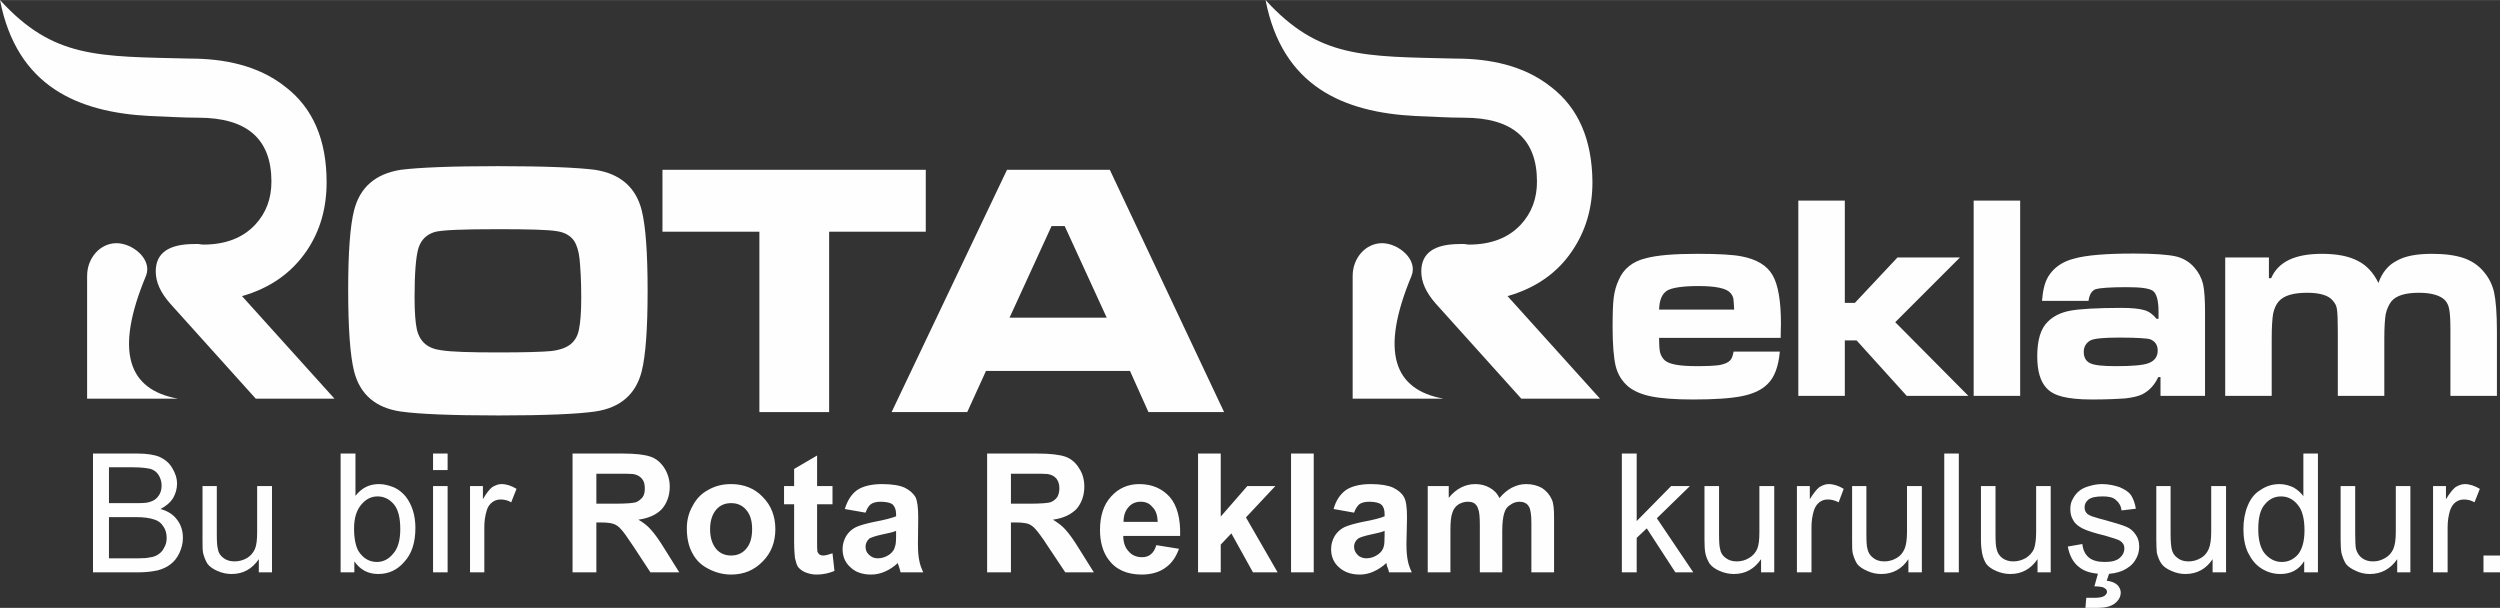
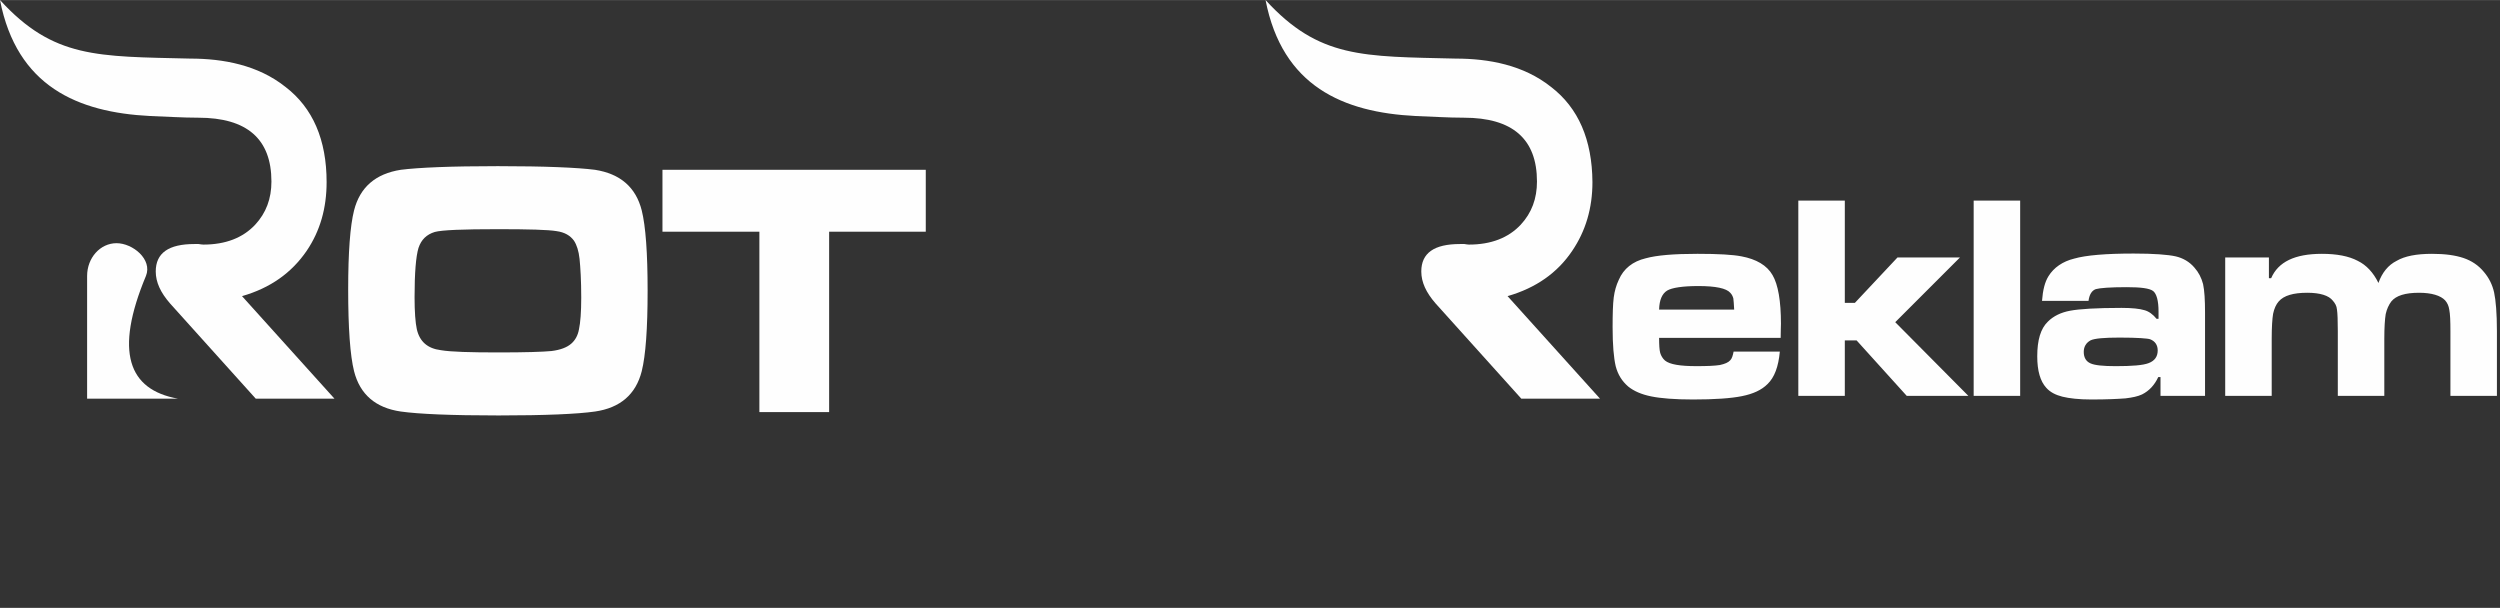
<svg xmlns="http://www.w3.org/2000/svg" xml:space="preserve" width="89.252mm" height="21.704mm" version="1.1" style="shape-rendering:geometricPrecision; text-rendering:geometricPrecision; image-rendering:optimizeQuality; fill-rule:evenodd; clip-rule:evenodd" viewBox="0 0 8925 2170">
  <rect x="0" y="0" width="8925" height="2170" fill="#333333" stroke="none" />
  <defs>
    <style type="text/css">
   
    .fil1 {fill:#FEFEFE}
    .fil0 {fill:#FEFEFE;fill-rule:nonzero}
   
  </style>
  </defs>
  <g id="Katman_x0020_1">
    <g id="_2474452585424">
-       <path class="fil0" d="M332 2043l0 -424 159 0c33,0 59,4 79,12 19,9 35,22 45,40 11,18 17,36 17,56 0,18 -5,35 -14,51 -11,17 -26,29 -45,39 26,7 46,20 59,38 14,18 21,40 21,65 0,20 -5,38 -13,55 -8,17 -19,30 -31,39 -12,10 -28,17 -46,22 -19,4 -41,7 -68,7l-163 0 0 0 0 0zm57 -247l92 0c24,0 42,0 53,-4 14,-4 25,-11 32,-22 7,-9 11,-22 11,-37 0,-13 -4,-26 -10,-36 -7,-12 -17,-19 -29,-23 -13,-3 -34,-6 -64,-6l-85 0 0 128 0 0 0 0zm0 197l106 0c18,0 30,-1 38,-3 12,-1 24,-5 32,-11 8,-5 16,-13 21,-24 6,-10 9,-21 9,-35 0,-16 -4,-30 -12,-41 -8,-13 -19,-21 -34,-25 -15,-5 -35,-8 -62,-8l-98 0 0 147 0 0zm535 50l0 -47c-24,35 -56,53 -97,53 -19,0 -35,-4 -51,-11 -16,-7 -27,-15 -35,-25 -7,-11 -12,-24 -16,-39 -2,-11 -2,-26 -2,-48l0 -191 51 0 0 171c0,27 1,45 4,54 2,14 9,24 20,32 10,8 24,12 39,12 16,0 31,-4 45,-12 13,-8 22,-19 28,-32 6,-14 8,-34 8,-61l0 -164 53 0 0 308 -47 0 0 0 0 0zm341 0l-49 0 0 -424 53 0 0 151c22,-28 49,-42 84,-42 19,0 36,5 54,12 16,7 30,19 41,32 11,14 20,31 26,50 6,19 9,40 9,62 0,53 -13,93 -40,122 -25,29 -56,43 -93,43 -36,0 -64,-15 -85,-45l0 39 0 0zm-1 -157c0,37 6,63 15,80 17,27 39,40 67,40 22,0 42,-10 58,-30 17,-19 25,-49 25,-87 0,-40 -7,-70 -23,-89 -16,-19 -36,-28 -58,-28 -23,0 -42,10 -58,29 -17,20 -26,48 -26,85l0 0 0 0zm282 -208l0 -59 52 0 0 59 -52 0zm0 365l0 -308 52 0 0 308 -52 0zm132 0l0 -308 46 0 0 47c12,-21 23,-35 33,-43 10,-6 21,-11 33,-11 18,0 36,6 54,17l-19 48c-12,-7 -25,-10 -37,-10 -12,0 -22,3 -31,10 -9,7 -16,17 -19,28 -6,19 -9,39 -9,61l0 161 -51 0 0 0zm4112 0l0 -424 53 0 0 241 123 -125 67 0 -118 115 130 193 -64 0 -102 -157 -36 34 0 123 -53 0 0 0 0 0zm497 0l0 -47c-24,35 -56,53 -97,53 -18,0 -35,-4 -51,-11 -16,-7 -27,-15 -35,-25 -7,-11 -13,-24 -16,-39 -2,-11 -3,-26 -3,-48l0 -191 52 0 0 171c0,27 1,45 4,54 2,14 9,24 20,32 11,8 23,12 39,12 16,0 31,-4 44,-12 14,-8 23,-19 29,-32 6,-14 8,-34 8,-61l0 -164 53 0 0 308 -47 0 0 0 0 0zm128 0l0 -308 46 0 0 47c13,-21 24,-35 34,-43 10,-6 21,-11 33,-11 18,0 36,6 54,17l-18 48c-14,-7 -26,-10 -39,-10 -11,0 -21,3 -30,10 -9,7 -15,17 -19,28 -6,19 -9,39 -9,61l0 161 -52 0 0 0 0 0zm398 0l0 -47c-23,35 -56,53 -97,53 -18,0 -35,-4 -50,-11 -16,-7 -28,-15 -36,-25 -7,-11 -12,-24 -16,-39 -2,-11 -2,-26 -2,-48l0 -191 51 0 0 171c0,27 1,45 4,54 3,14 10,24 21,32 10,8 23,12 39,12 16,0 30,-4 44,-12 14,-8 22,-19 28,-32 6,-14 9,-34 9,-61l0 -164 53 0 0 308 -48 0 0 0 0 0zm128 0l0 -424 52 0 0 424 -52 0zm333 0l0 -47c-24,35 -56,53 -97,53 -18,0 -35,-4 -51,-11 -16,-7 -27,-15 -35,-25 -7,-11 -12,-24 -15,-39 -2,-11 -4,-26 -4,-48l0 -191 52 0 0 171c0,27 1,45 4,54 3,14 10,24 20,32 11,8 25,12 39,12 16,0 31,-4 45,-12 13,-8 23,-19 29,-32 5,-14 8,-34 8,-61l0 -164 52 0 0 308 -47 0 0 0 0 0zm108 -92l52 -9c2,21 10,37 23,48 13,11 33,16 56,16 25,0 42,-4 54,-14 11,-9 17,-21 17,-35 0,-11 -5,-20 -16,-27 -7,-4 -25,-10 -53,-18 -38,-9 -65,-18 -79,-25 -14,-7 -27,-16 -34,-29 -8,-12 -11,-26 -11,-41 0,-14 3,-27 10,-38 6,-11 14,-21 25,-29 8,-6 19,-11 33,-15 14,-4 29,-7 45,-7 24,0 45,5 63,11 18,8 32,16 41,29 7,11 14,28 17,48l-51 6c-2,-16 -9,-28 -20,-37 -10,-10 -27,-13 -47,-13 -23,0 -40,3 -51,11 -10,8 -14,18 -14,27 0,7 1,14 6,20 3,5 10,9 20,13 5,1 20,7 45,13 37,10 62,18 77,24 15,6 26,16 34,28 9,12 13,26 13,44 0,17 -5,34 -15,49 -10,16 -25,27 -44,36 -19,8 -40,12 -65,12 -40,0 -71,-8 -91,-25 -21,-16 -34,-41 -40,-73l0 0 0 0zm95 142l14 -50 40 0 -10 30c17,2 29,7 38,15 8,8 12,18 12,27 0,15 -7,28 -21,39 -14,11 -36,16 -63,16 -17,0 -31,0 -42,0l3 -36c12,0 21,0 28,0 17,0 30,-2 37,-7 6,-5 9,-9 9,-14 0,-4 -1,-6 -3,-9 -2,-3 -7,-5 -12,-8 -6,-1 -16,-3 -30,-3l0 0 0 0zm422 -50l0 -47c-23,35 -56,53 -97,53 -18,0 -34,-4 -50,-11 -16,-7 -28,-15 -35,-25 -8,-11 -13,-24 -17,-39 -1,-11 -2,-26 -2,-48l0 -191 51 0 0 171c0,27 2,45 4,54 3,14 10,24 21,32 10,8 23,12 39,12 16,0 30,-4 44,-12 14,-8 22,-19 28,-32 6,-14 9,-34 9,-61l0 -164 53 0 0 308 -48 0 0 0 0 0zm327 0l0 -40c-19,31 -48,46 -85,46 -25,0 -48,-7 -68,-20 -21,-13 -36,-33 -48,-57 -11,-24 -16,-52 -16,-83 0,-31 5,-59 15,-83 10,-25 25,-45 46,-57 20,-14 43,-21 68,-21 18,0 35,5 50,12 14,8 26,19 35,31l0 -152 52 0 0 424 -49 0 0 0 0 0zm-164 -154c0,39 8,69 24,88 17,19 37,29 60,29 23,0 42,-9 58,-27 15,-19 23,-47 23,-86 0,-42 -8,-72 -24,-91 -16,-20 -36,-30 -60,-30 -23,0 -43,10 -58,29 -16,18 -23,48 -23,88l0 0zm496 154l0 -47c-24,35 -57,53 -98,53 -17,0 -35,-4 -49,-11 -16,-7 -28,-15 -36,-25 -7,-11 -12,-24 -16,-39 -2,-11 -3,-26 -3,-48l0 -191 52 0 0 171c0,27 1,45 3,54 4,14 11,24 21,32 11,8 24,12 39,12 17,0 30,-4 44,-12 14,-8 23,-19 29,-32 6,-14 9,-34 9,-61l0 -164 52 0 0 308 -47 0 0 0 0 0zm128 0l0 -308 46 0 0 47c13,-21 24,-35 34,-43 10,-6 21,-11 33,-11 18,0 35,6 54,17l-19 48c-12,-7 -25,-10 -37,-10 -12,0 -22,3 -31,10 -9,7 -15,17 -19,28 -6,19 -9,39 -9,61l0 161 -52 0 0 0 0 0zm180 0l0 -60 59 0 0 60 -59 0zm-6822 0l0 -424 180 0c45,0 78,4 98,11 21,7 37,21 50,41 12,19 19,42 19,66 0,32 -10,59 -28,80 -19,20 -47,33 -84,38 19,11 34,23 45,36 12,13 29,36 49,69l52 83 -103 0 -61 -93c-22,-33 -36,-53 -45,-62 -8,-9 -17,-15 -26,-18 -9,-3 -24,-5 -43,-5l-18 0 0 178 -85 0 0 0zm85 -245l64 0c41,0 66,-2 77,-5 10,-4 17,-10 24,-18 6,-8 8,-20 8,-32 0,-15 -3,-26 -11,-35 -8,-9 -18,-14 -32,-16 -7,-1 -28,-1 -62,-1l-68 0 0 107 0 0 0 0zm323 88c0,-28 6,-54 20,-79 13,-25 31,-45 56,-58 24,-14 51,-21 82,-21 46,0 85,16 113,46 30,30 45,69 45,115 0,46 -15,85 -45,115 -30,31 -67,47 -113,47 -28,0 -55,-7 -80,-20 -26,-13 -45,-31 -58,-56 -14,-25 -20,-55 -20,-89l0 0 0 0zm83 3c0,31 8,54 22,71 14,16 32,23 53,23 21,0 39,-7 53,-23 15,-17 22,-40 22,-71 0,-31 -7,-53 -22,-70 -14,-16 -32,-23 -53,-23 -21,0 -39,7 -53,23 -14,17 -22,39 -22,70zm437 -154l0 65 -55 0 0 124c0,25 0,40 1,45 1,3 4,7 7,10 4,3 9,4 14,4 8,0 19,-3 33,-8l7 63c-19,8 -40,13 -64,13 -15,0 -27,-3 -40,-8 -12,-5 -20,-12 -26,-19 -5,-8 -8,-19 -11,-32 -1,-9 -3,-29 -3,-58l0 -134 -36 0 0 -65 36 0 0 -61 82 -48 0 109 55 0 0 0 0 0zm118 95l-74 -13c9,-30 23,-52 43,-67 20,-14 51,-22 90,-22 37,0 64,5 81,13 18,9 30,20 38,33 7,14 10,38 10,73l-1 94c0,28 2,48 5,61 2,12 7,26 14,41l-81 0c-1,-6 -4,-14 -7,-24 -2,-5 -3,-9 -3,-9 -14,13 -29,23 -45,30 -15,7 -33,11 -50,11 -32,0 -57,-9 -75,-27 -18,-16 -27,-38 -27,-64 0,-18 5,-33 13,-47 8,-13 20,-24 34,-31 15,-7 37,-13 65,-19 38,-7 64,-14 79,-20l0 -8c0,-16 -5,-27 -12,-34 -7,-6 -22,-10 -44,-10 -14,0 -25,3 -33,8 -9,6 -15,17 -20,31l0 0 0 0zm109 65c-11,5 -27,8 -50,13 -23,5 -37,10 -45,14 -9,8 -14,18 -14,29 0,11 3,21 12,29 9,9 19,13 32,13 15,0 29,-5 42,-14 10,-8 17,-17 19,-28 3,-6 4,-20 4,-39l0 -17zm325 148l0 -424 180 0c45,0 78,4 99,11 20,7 37,21 49,41 13,19 19,42 19,66 0,32 -10,59 -28,80 -20,20 -47,33 -84,38 18,11 34,23 45,36 12,13 29,36 49,69l52 83 -102 0 -62 -93c-21,-33 -37,-53 -45,-62 -8,-9 -17,-15 -25,-18 -10,-3 -24,-5 -44,-5l-18 0 0 178 -85 0 0 0zm85 -245l64 0c40,0 67,-2 77,-5 10,-4 18,-10 24,-18 5,-8 8,-20 8,-32 0,-15 -4,-26 -11,-35 -8,-9 -18,-14 -32,-16 -7,-1 -28,-1 -63,-1l-67 0 0 107 0 0 0 0zm519 148l81 13c-11,30 -26,52 -49,68 -22,16 -51,24 -84,24 -53,0 -93,-18 -119,-54 -20,-27 -30,-63 -30,-105 0,-51 13,-91 40,-120 26,-29 60,-44 100,-44 46,0 82,16 109,46 26,30 39,77 37,139l-203 0c0,24 7,43 20,56 12,14 29,20 47,20 12,0 23,-3 31,-10 9,-7 16,-18 20,-33l0 0 0 0zm5 -83c-1,-23 -6,-41 -19,-53 -11,-14 -25,-19 -42,-19 -17,0 -32,6 -43,19 -12,13 -18,31 -18,53l122 0 0 0 0 0zm144 180l0 -424 81 0 0 225 95 -109 100 0 -105 112 113 196 -88 0 -77 -139 -38 40 0 99 -81 0 0 0 0 0zm332 0l0 -424 81 0 0 424 -81 0zm225 -213l-73 -13c8,-30 23,-52 43,-67 20,-14 50,-22 90,-22 36,0 63,5 80,13 18,9 31,20 38,33 8,14 11,38 11,73l-2 94c0,28 2,48 5,61 2,12 7,26 14,41l-81 0c-1,-6 -4,-14 -8,-24 0,-5 -2,-9 -2,-9 -14,13 -29,23 -45,30 -15,7 -32,11 -49,11 -32,0 -57,-9 -76,-27 -18,-16 -27,-38 -27,-64 0,-18 5,-33 13,-47 8,-13 20,-24 34,-31 15,-7 37,-13 65,-19 39,-7 65,-14 79,-20l0 -8c0,-16 -4,-27 -12,-34 -7,-6 -22,-10 -43,-10 -15,0 -26,3 -34,8 -8,6 -15,17 -20,31l0 0 0 0zm109 65c-11,5 -26,8 -49,13 -23,5 -38,10 -45,14 -10,8 -15,18 -15,29 0,11 4,21 12,29 8,9 20,13 32,13 15,0 29,-5 42,-14 11,-8 17,-17 20,-28 2,-6 3,-20 3,-39l0 -17zm154 -160l75 0 0 42c26,-32 58,-49 95,-49 20,0 37,5 51,13 15,8 27,20 35,37 14,-17 29,-29 44,-37 16,-8 32,-13 51,-13 22,0 41,5 57,14 15,10 27,23 35,41 6,13 8,34 8,63l0 197 -81 0 0 -176c0,-30 -3,-50 -9,-59 -7,-12 -19,-17 -34,-17 -11,0 -23,4 -32,11 -11,6 -18,16 -22,30 -4,13 -7,34 -7,63l0 148 -80 0 0 -169c0,-30 -2,-49 -6,-57 -2,-9 -7,-15 -13,-20 -6,-4 -14,-6 -24,-6 -13,0 -24,4 -34,10 -10,7 -17,16 -21,29 -5,13 -7,34 -7,63l0 150 -81 0 0 -308 0 0z" />
      <path class="fil1" d="M536 414c-259,-13 -476,-106 -536,-414 191,209 348,201 679,209 118,0 242,23 340,101 98,75 147,189 147,340 0,93 -23,174 -71,245 -54,79 -130,133 -231,162l330 366 -281 0 -306 -340c-34,-39 -51,-76 -51,-114 0,-66 46,-98 138,-98 4,0 9,0 15,0 7,1 13,2 17,2 79,0 141,-24 185,-71 39,-42 58,-93 58,-154 0,-152 -87,-228 -261,-228 -56,0 -115,-4 -172,-6l0 0z" />
      <path class="fil0" d="M1778 593c167,0 283,5 346,13 90,14 146,62 167,145 14,56 21,152 21,287 0,135 -7,231 -21,287 -21,83 -77,131 -167,144 -63,9 -178,14 -344,14 -170,0 -285,-5 -349,-14 -90,-13 -146,-61 -167,-144 -14,-56 -21,-154 -21,-292 0,-132 7,-227 21,-282 21,-83 77,-131 167,-145 63,-8 178,-13 347,-13zm0 225c-125,0 -201,3 -226,10 -29,9 -48,27 -58,57 -9,30 -14,88 -14,176 0,52 3,91 8,114 10,44 38,69 86,75 35,6 104,8 206,8 95,0 158,-2 189,-5 32,-4 55,-13 70,-26 14,-12 24,-29 28,-52 5,-23 8,-61 8,-113 0,-62 -3,-108 -6,-138 -3,-28 -10,-50 -20,-65 -13,-18 -33,-30 -62,-34 -29,-5 -99,-7 -209,-7l0 0z" />
      <polygon class="fil0" points="2365,606 3305,606 3305,827 2960,827 2960,1471 2711,1471 2711,827 2365,827 " />
-       <path class="fil0" d="M4100 1471l-66 -147 -514 0 -67 147 -270 0 412 -865 367 0 408 865 -270 0 0 0zm-149 -337l-150 -327 -47 0 -150 327 347 0z" />
      <path class="fil1" d="M635 1423l-324 0 0 -438c0,-65 47,-117 105,-117l0 0c58,0 129,58 105,117 -113,271 -63,406 114,438z" />
      <path class="fil1" d="M5054 414c-259,-13 -476,-106 -536,-414 191,209 348,201 679,209 118,0 242,23 340,101 98,75 147,189 148,340 0,93 -24,174 -72,245 -53,79 -130,133 -231,162l330 366 -281 0 -306 -340c-34,-39 -51,-76 -51,-114 0,-66 46,-98 138,-98 4,0 9,0 16,0 7,1 12,2 16,2 79,0 141,-24 185,-71 39,-42 58,-93 58,-154 0,-152 -87,-228 -261,-228 -56,0 -115,-4 -172,-6l0 0z" />
-       <path class="fil1" d="M5153 1423l-324 0 0 -438c0,-65 47,-117 105,-117l0 0c58,0 129,58 105,117 -113,271 -63,406 114,438z" />
      <path class="fil0" d="M6189 1255l165 0c-5,54 -19,92 -44,116 -21,21 -51,35 -91,43 -39,8 -98,12 -175,12 -65,0 -115,-4 -149,-11 -35,-7 -62,-19 -82,-35 -22,-19 -37,-42 -45,-73 -7,-30 -11,-76 -11,-139 0,-47 1,-82 4,-106 3,-23 9,-44 18,-63 17,-40 50,-66 96,-77 40,-11 101,-16 185,-16 75,0 126,3 157,9 53,10 91,32 111,67 20,34 30,93 30,174 0,8 -1,24 -1,50l-434 0c0,25 1,43 4,54 3,10 9,20 17,27 17,14 54,20 112,20 37,0 65,-1 84,-4 18,-4 30,-9 37,-17 6,-6 9,-16 12,-31l0 0zm2 -150c-1,-19 -2,-33 -3,-40 -2,-7 -5,-14 -11,-20 -14,-16 -52,-24 -114,-24 -56,0 -94,6 -111,16 -18,11 -28,33 -29,68l268 0 0 0zm229 -389l166 0 0 365 36 0 152 -162 223 0 -231 231 261 263 -220 0 -179 -198 -42 0 0 198 -166 0 0 -697 0 0zm626 0l166 0 0 697 -166 0 0 -697zm410 358l-166 0c3,-39 10,-67 23,-88 19,-31 51,-53 92,-63 42,-12 113,-18 212,-18 73,0 123,4 150,10 26,6 49,19 67,40 15,17 25,36 31,59 5,23 7,57 7,102l0 297 -159 0 0 -67 -8 0c-13,28 -32,49 -58,62 -15,7 -34,11 -59,14 -26,2 -66,4 -122,4 -44,0 -79,-4 -103,-10 -24,-6 -44,-16 -58,-32 -21,-23 -32,-60 -32,-112 0,-58 12,-99 38,-124 20,-20 47,-33 80,-39 32,-6 93,-10 183,-10 37,0 65,3 81,8 16,4 31,15 44,31l7 0 0 -26c0,-39 -7,-63 -19,-73 -13,-10 -44,-14 -95,-14 -59,0 -96,3 -110,7 -14,5 -23,19 -26,42zm111 131c-55,0 -90,3 -104,10 -16,9 -24,23 -24,41 0,20 8,34 24,41 15,7 46,10 90,10 58,0 98,-3 118,-11 21,-8 32,-23 32,-45 0,-19 -9,-33 -27,-40 -8,-3 -45,-6 -109,-6l0 0zm377 -286l156 0 0 74 8 0c25,-58 84,-87 181,-87 53,0 96,8 128,25 31,15 56,42 74,79 13,-37 35,-64 65,-79 29,-17 71,-25 126,-25 47,0 83,5 113,15 29,10 53,26 72,49 19,22 31,47 37,74 6,28 10,74 10,138l0 231 -166 0 0 -231c0,-36 -1,-61 -4,-76 -2,-14 -7,-25 -15,-34 -16,-17 -48,-27 -93,-27 -49,0 -82,10 -99,31 -9,12 -16,27 -20,45 -3,18 -5,48 -5,88l0 204 -166 0 0 -231c0,-38 -1,-64 -3,-77 -1,-13 -7,-23 -15,-32 -14,-18 -45,-28 -91,-28 -50,0 -84,10 -102,31 -9,10 -16,25 -20,44 -3,18 -5,48 -5,89l0 204 -166 0 0 -494 0 0z" />
    </g>
  </g>
</svg>